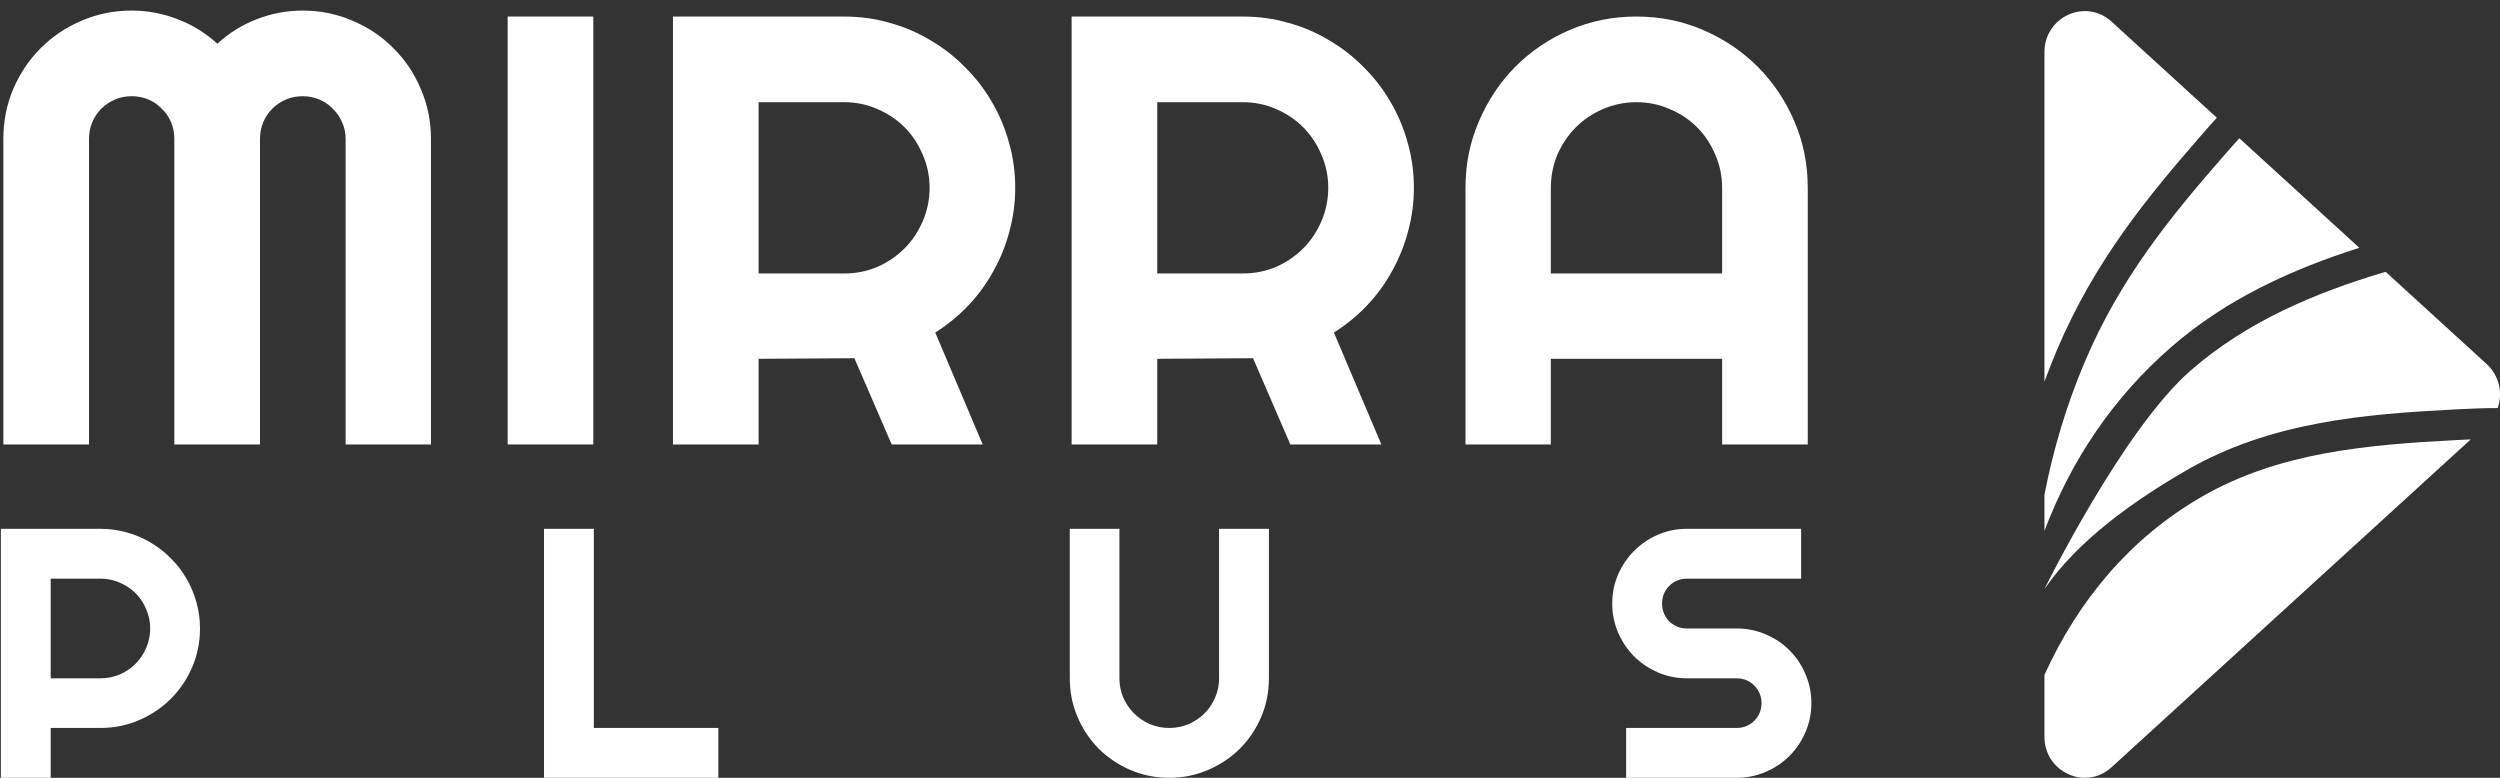
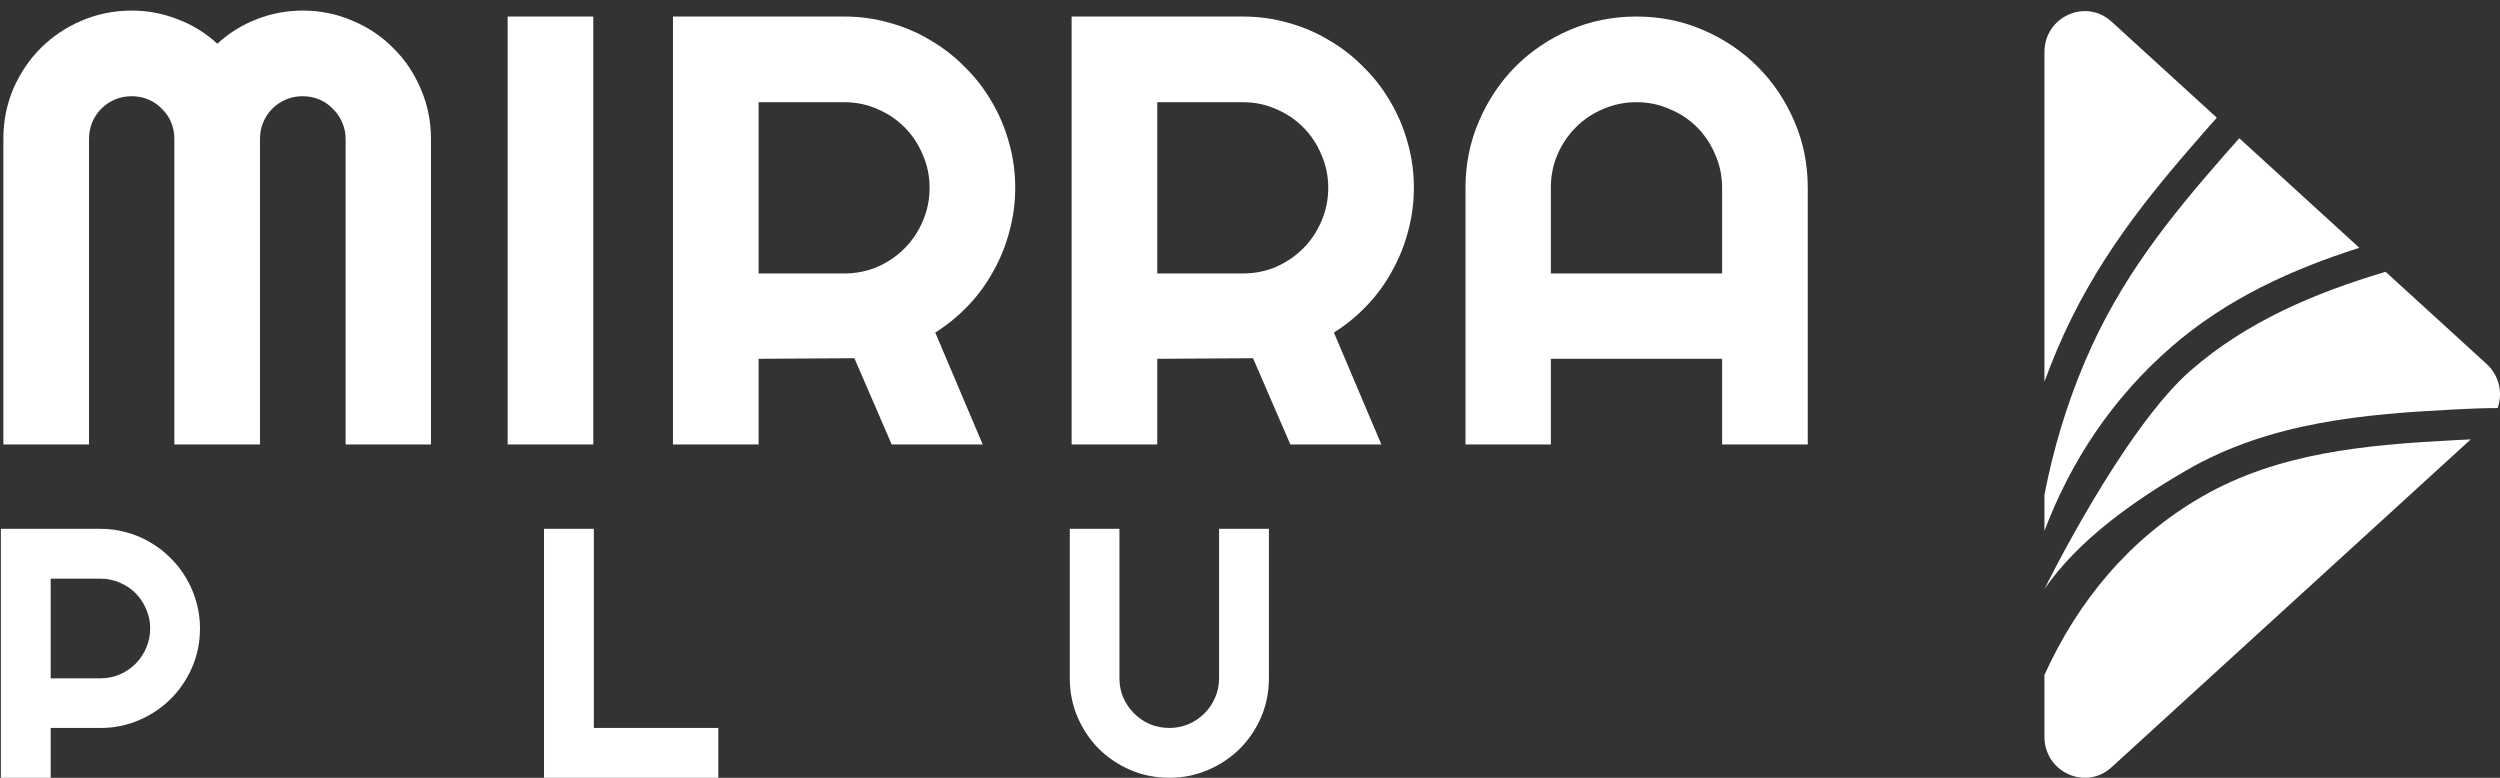
<svg xmlns="http://www.w3.org/2000/svg" width="225" height="70" viewBox="0 0 225 70" fill="none">
  <rect x="0" y="0" width="225" height="70" fill="#333333" stroke="none" />
  <path d="M190.044 1.95L199.515 10.595C199.03 11.129 198.556 11.67 198.093 12.202C193.352 17.641 188.532 23.449 185.123 31.504C184.723 32.449 184.349 33.4 184 34.355V4.69C184 1.503 187.712 -0.179 190.044 1.95Z" fill="white" />
  <path d="M201.537 12.441L212.341 22.302C206.25 24.242 200.399 26.895 195.418 31.225C190.111 35.838 186.375 41.499 184 47.781V44.527C184.779 40.503 185.968 36.495 187.619 32.596C190.844 24.975 195.41 19.445 200.127 14.033C200.6 13.49 201.069 12.956 201.537 12.441Z" fill="white" />
  <path d="M223.798 32.76C224.931 33.794 225.263 35.373 224.794 36.727C223.48 36.725 222.182 36.784 220.924 36.849C212.815 37.27 204.341 37.96 196.805 42.312C191.997 45.089 187 48.649 184 53.016C184 53.016 191.064 38.644 197.184 33.324C202.214 28.952 208.246 26.382 214.706 24.462L223.798 32.76Z" fill="white" />
  <path d="M184 66.31V60.744C187.035 54.053 191.694 48.44 198.148 44.713C205.059 40.722 212.925 40.03 221.063 39.608C221.5 39.585 221.935 39.564 222.367 39.545L190.044 69.05C187.712 71.179 184 69.497 184 66.31Z" fill="white" />
  <path d="M38.787 40H31.106V12.5C31.106 11.963 30.999 11.462 30.784 10.996C30.587 10.531 30.31 10.128 29.952 9.788C29.611 9.43 29.209 9.152 28.743 8.955C28.278 8.758 27.776 8.66 27.239 8.66C26.702 8.66 26.201 8.758 25.735 8.955C25.27 9.152 24.858 9.43 24.5 9.788C24.16 10.128 23.891 10.531 23.694 10.996C23.497 11.462 23.399 11.963 23.399 12.5V40H15.691V12.5C15.691 11.963 15.593 11.462 15.396 10.996C15.199 10.531 14.921 10.128 14.563 9.788C14.223 9.43 13.82 9.152 13.355 8.955C12.889 8.758 12.388 8.66 11.851 8.66C11.314 8.66 10.813 8.758 10.347 8.955C9.882 9.152 9.47 9.43 9.112 9.788C8.772 10.128 8.503 10.531 8.306 10.996C8.109 11.462 8.011 11.963 8.011 12.5V40H0.303V12.5C0.303 10.907 0.599 9.412 1.189 8.015C1.798 6.601 2.622 5.374 3.66 4.336C4.716 3.28 5.943 2.456 7.339 1.865C8.754 1.257 10.258 0.952 11.851 0.952C13.283 0.952 14.662 1.212 15.987 1.731C17.312 2.232 18.502 2.966 19.559 3.933C20.615 2.966 21.797 2.232 23.104 1.731C24.428 1.212 25.807 0.952 27.239 0.952C28.833 0.952 30.328 1.257 31.724 1.865C33.139 2.456 34.365 3.28 35.403 4.336C36.46 5.374 37.283 6.601 37.874 8.015C38.483 9.412 38.787 10.907 38.787 12.5V40Z" fill="white" />
  <path d="M53.397 40H45.689V1.489H53.397V40Z" fill="white" />
  <path d="M68.274 9.197V24.612H75.982C77.038 24.612 78.032 24.415 78.963 24.021C79.894 23.609 80.709 23.054 81.407 22.356C82.105 21.658 82.651 20.843 83.045 19.912C83.457 18.963 83.663 17.961 83.663 16.904C83.663 15.848 83.457 14.854 83.045 13.923C82.651 12.974 82.105 12.151 81.407 11.453C80.709 10.754 79.894 10.208 78.963 9.814C78.032 9.403 77.038 9.197 75.982 9.197H68.274ZM68.274 40H60.567V1.489H75.982C77.396 1.489 78.757 1.677 80.064 2.053C81.371 2.411 82.588 2.93 83.716 3.611C84.862 4.273 85.901 5.079 86.832 6.028C87.78 6.959 88.586 7.997 89.249 9.143C89.929 10.289 90.448 11.515 90.806 12.822C91.182 14.129 91.37 15.49 91.37 16.904C91.37 18.229 91.2 19.518 90.86 20.771C90.538 22.025 90.063 23.215 89.436 24.343C88.828 25.471 88.076 26.51 87.181 27.459C86.285 28.407 85.283 29.231 84.173 29.929L88.443 40H80.252L76.895 32.239L68.274 32.292V40Z" fill="white" />
  <path d="M104.153 9.197V24.612H111.861C112.917 24.612 113.911 24.415 114.842 24.021C115.773 23.609 116.587 23.054 117.286 22.356C117.984 21.658 118.53 20.843 118.924 19.912C119.336 18.963 119.542 17.961 119.542 16.904C119.542 15.848 119.336 14.854 118.924 13.923C118.53 12.974 117.984 12.151 117.286 11.453C116.587 10.754 115.773 10.208 114.842 9.814C113.911 9.403 112.917 9.197 111.861 9.197H104.153ZM104.153 40H96.446V1.489H111.861C113.275 1.489 114.636 1.677 115.943 2.053C117.25 2.411 118.467 2.93 119.595 3.611C120.741 4.273 121.779 5.079 122.71 6.028C123.659 6.959 124.465 7.997 125.127 9.143C125.808 10.289 126.327 11.515 126.685 12.822C127.061 14.129 127.249 15.49 127.249 16.904C127.249 18.229 127.079 19.518 126.739 20.771C126.417 22.025 125.942 23.215 125.315 24.343C124.707 25.471 123.955 26.51 123.06 27.459C122.164 28.407 121.162 29.231 120.052 29.929L124.322 40H116.131L112.774 32.239L104.153 32.292V40Z" fill="white" />
  <path d="M154.991 24.612V16.904C154.991 15.848 154.785 14.854 154.373 13.923C153.979 12.974 153.433 12.151 152.735 11.453C152.037 10.754 151.213 10.208 150.264 9.814C149.333 9.403 148.34 9.197 147.283 9.197C146.227 9.197 145.224 9.403 144.275 9.814C143.344 10.208 142.53 10.754 141.832 11.453C141.133 12.151 140.578 12.974 140.167 13.923C139.773 14.854 139.576 15.848 139.576 16.904V24.612H154.991ZM162.698 40H154.991V32.292H139.576V40H131.895V16.904C131.895 14.774 132.298 12.777 133.104 10.915C133.909 9.036 135.001 7.397 136.38 6.001C137.776 4.604 139.406 3.503 141.268 2.698C143.147 1.892 145.153 1.489 147.283 1.489C149.414 1.489 151.41 1.892 153.272 2.698C155.152 3.503 156.79 4.604 158.187 6.001C159.583 7.397 160.684 9.036 161.49 10.915C162.295 12.777 162.698 14.774 162.698 16.904V40Z" fill="white" />
  <path d="M4.562 52.078V61.047H9.047C9.661 61.047 10.24 60.932 10.781 60.703C11.323 60.464 11.797 60.141 12.203 59.734C12.609 59.328 12.927 58.854 13.156 58.312C13.396 57.76 13.516 57.177 13.516 56.562C13.516 55.948 13.396 55.37 13.156 54.828C12.927 54.276 12.609 53.797 12.203 53.391C11.797 52.984 11.323 52.667 10.781 52.438C10.24 52.198 9.661 52.078 9.047 52.078H4.562ZM4.562 70H0.078V47.594H9.047C9.87 47.594 10.662 47.703 11.422 47.922C12.182 48.13 12.891 48.432 13.547 48.828C14.213 49.214 14.818 49.682 15.359 50.234C15.912 50.776 16.38 51.38 16.766 52.047C17.162 52.714 17.463 53.427 17.672 54.188C17.891 54.948 18 55.74 18 56.562C18 57.792 17.766 58.953 17.297 60.047C16.828 61.13 16.188 62.078 15.375 62.891C14.562 63.703 13.609 64.344 12.516 64.812C11.432 65.281 10.276 65.516 9.047 65.516H4.562V70Z" fill="white" />
  <path d="M64.648 70H48.961V47.594H53.445V65.516H64.648V70Z" fill="white" />
  <path d="M114.202 61.047C114.202 62.286 113.968 63.453 113.499 64.547C113.031 65.63 112.39 66.578 111.577 67.391C110.765 68.193 109.812 68.828 108.718 69.297C107.635 69.766 106.473 70 105.234 70C103.994 70 102.827 69.766 101.734 69.297C100.65 68.828 99.703 68.193 98.89 67.391C98.088 66.578 97.453 65.63 96.984 64.547C96.515 63.453 96.281 62.286 96.281 61.047V47.594H100.749V61.047C100.749 61.661 100.864 62.24 101.093 62.781C101.333 63.323 101.656 63.797 102.062 64.203C102.468 64.609 102.942 64.932 103.484 65.172C104.036 65.401 104.619 65.516 105.234 65.516C105.848 65.516 106.426 65.401 106.968 65.172C107.52 64.932 107.999 64.609 108.406 64.203C108.812 63.797 109.13 63.323 109.359 62.781C109.598 62.24 109.718 61.661 109.718 61.047V47.594H114.202V61.047Z" fill="white" />
-   <path d="M145.101 54.312C145.101 53.385 145.278 52.516 145.632 51.703C145.986 50.891 146.465 50.182 147.069 49.578C147.684 48.964 148.397 48.479 149.21 48.125C150.022 47.771 150.892 47.594 151.819 47.594H162.101V52.078H151.819C151.507 52.078 151.215 52.135 150.944 52.25C150.674 52.365 150.434 52.526 150.226 52.734C150.028 52.932 149.871 53.167 149.757 53.438C149.642 53.708 149.585 54 149.585 54.312C149.585 54.625 149.642 54.922 149.757 55.203C149.871 55.474 150.028 55.714 150.226 55.922C150.434 56.12 150.674 56.276 150.944 56.391C151.215 56.505 151.507 56.562 151.819 56.562H156.304C157.231 56.562 158.101 56.74 158.913 57.094C159.736 57.438 160.45 57.917 161.054 58.531C161.668 59.135 162.147 59.849 162.491 60.672C162.845 61.484 163.022 62.354 163.022 63.281C163.022 64.208 162.845 65.078 162.491 65.891C162.147 66.703 161.668 67.417 161.054 68.031C160.45 68.635 159.736 69.115 158.913 69.469C158.101 69.823 157.231 70 156.304 70H146.351V65.516H156.304C156.616 65.516 156.908 65.458 157.179 65.344C157.45 65.229 157.684 65.073 157.882 64.875C158.09 64.667 158.252 64.427 158.366 64.156C158.481 63.885 158.538 63.594 158.538 63.281C158.538 62.969 158.481 62.677 158.366 62.406C158.252 62.135 158.09 61.901 157.882 61.703C157.684 61.495 157.45 61.333 157.179 61.219C156.908 61.104 156.616 61.047 156.304 61.047H151.819C150.892 61.047 150.022 60.87 149.21 60.516C148.397 60.161 147.684 59.682 147.069 59.078C146.465 58.464 145.986 57.75 145.632 56.938C145.278 56.115 145.101 55.24 145.101 54.312Z" fill="white" />
</svg>